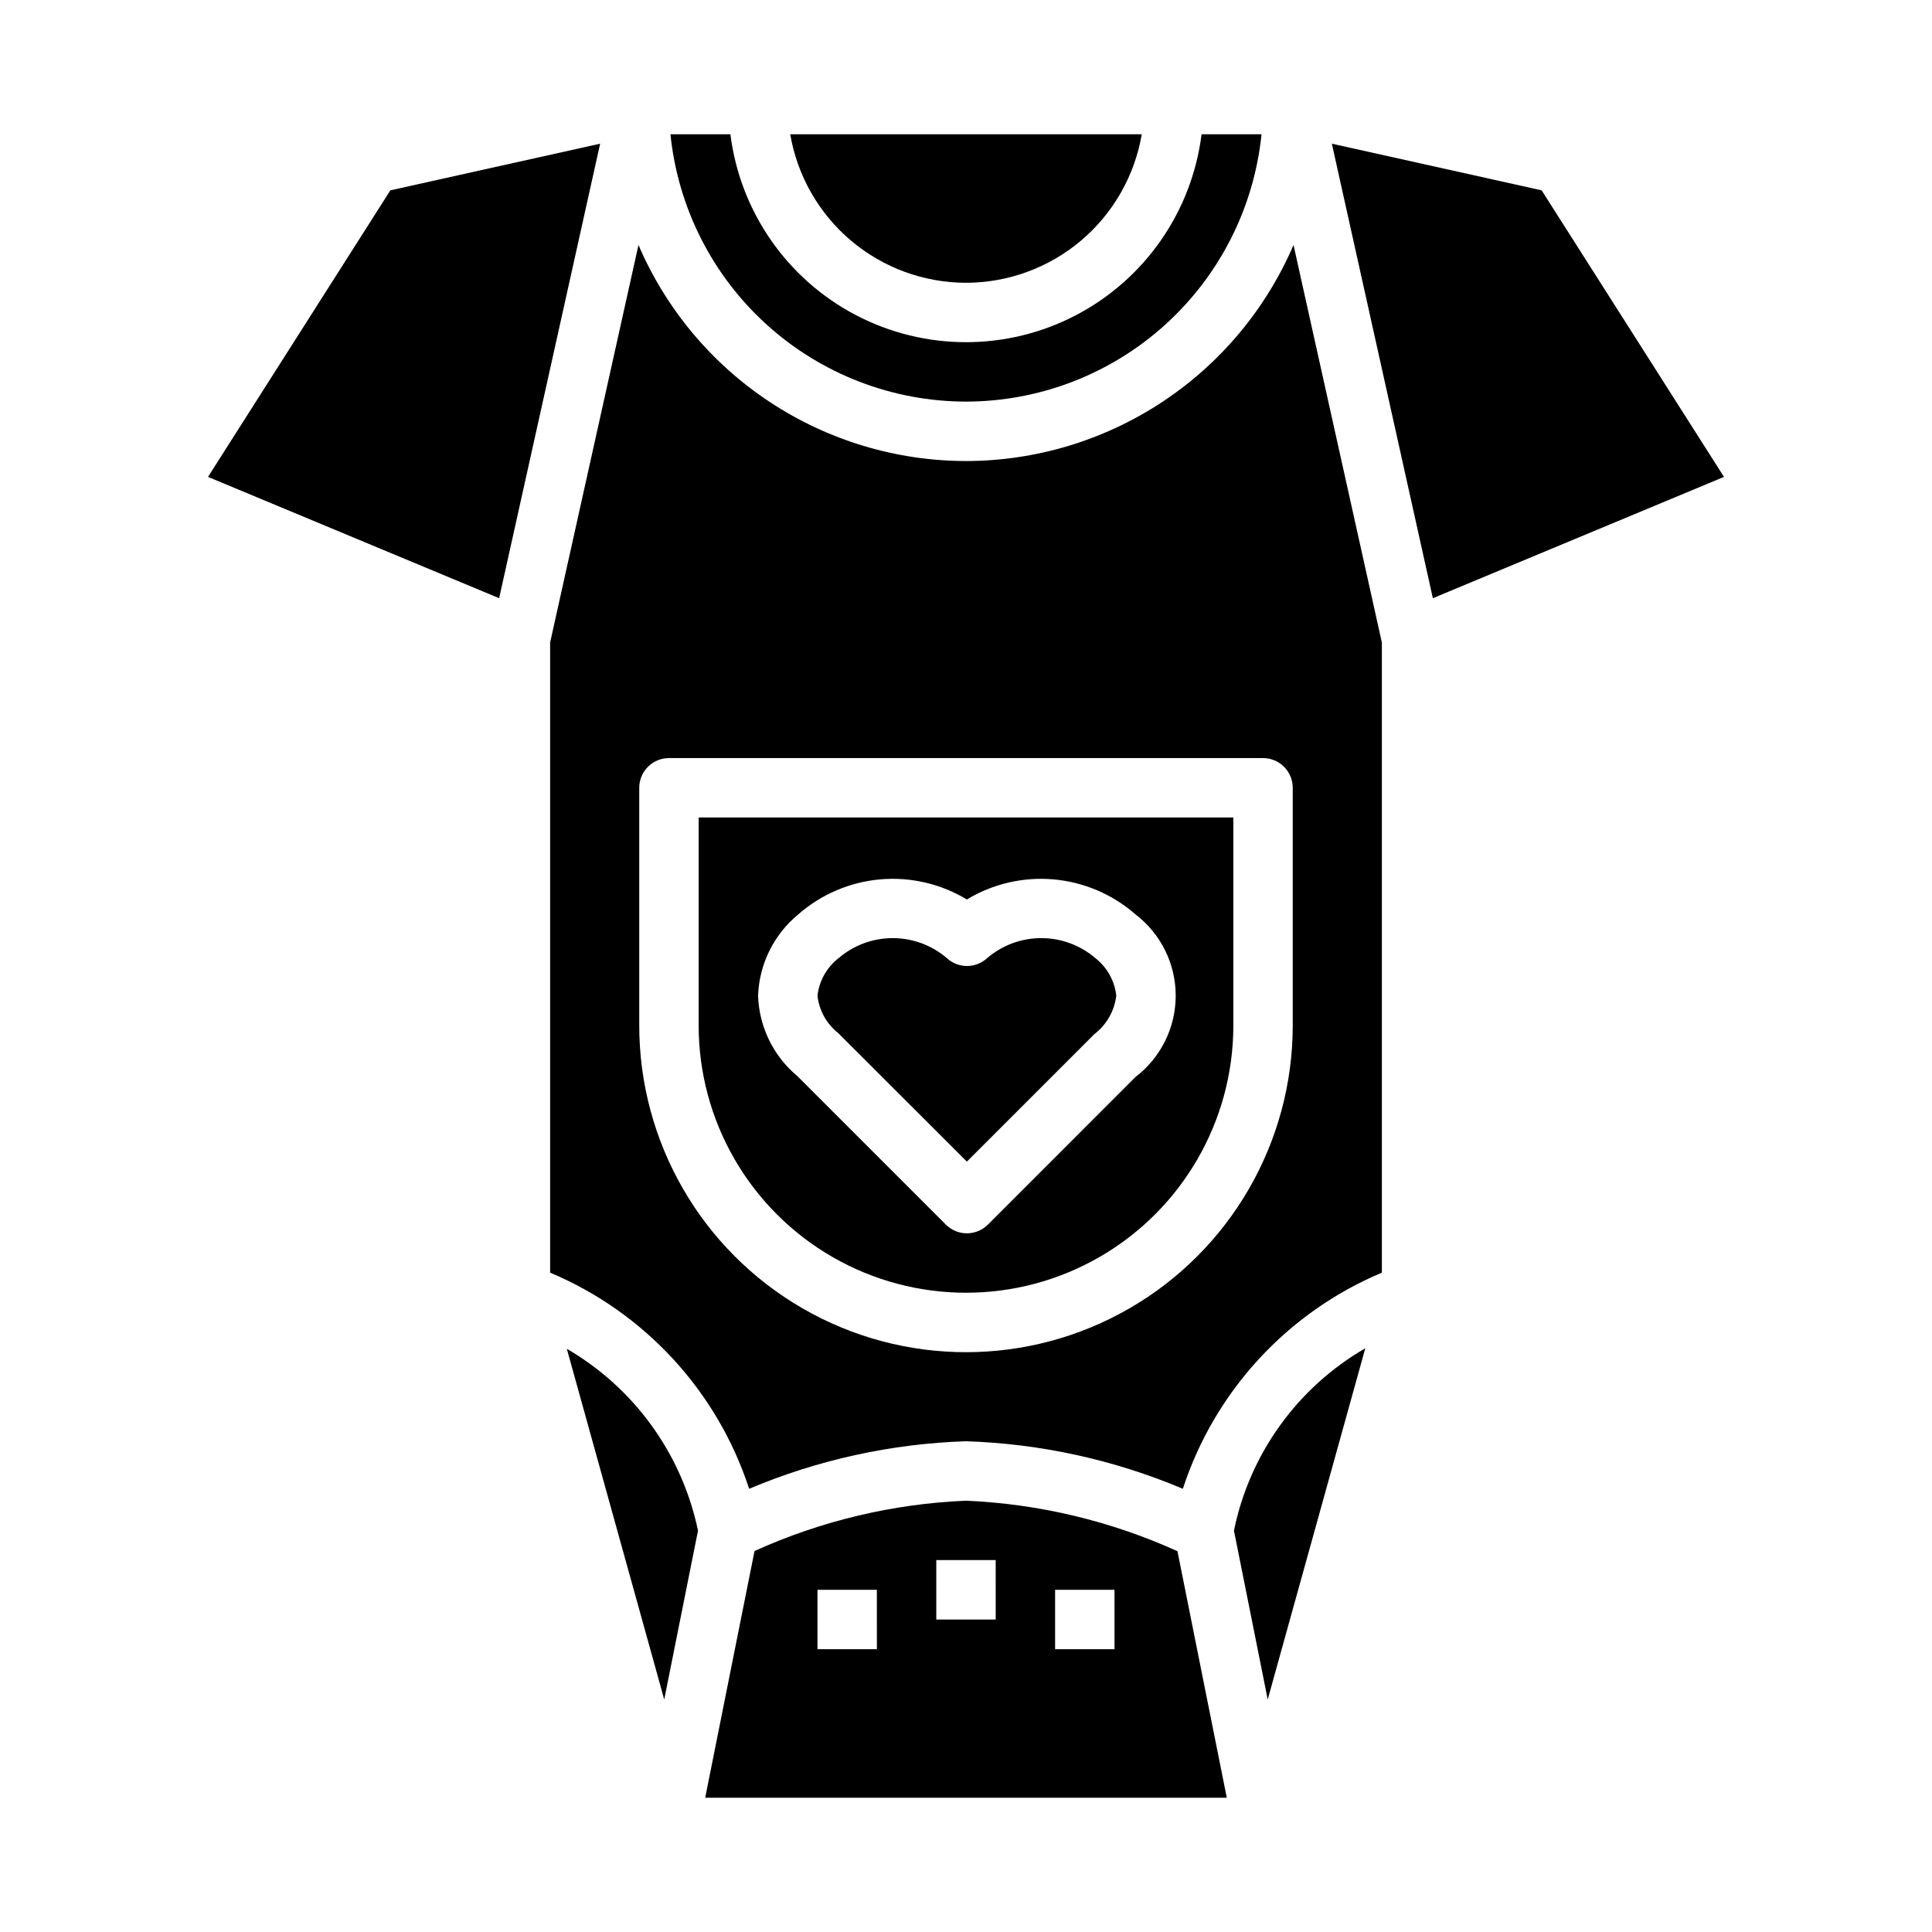
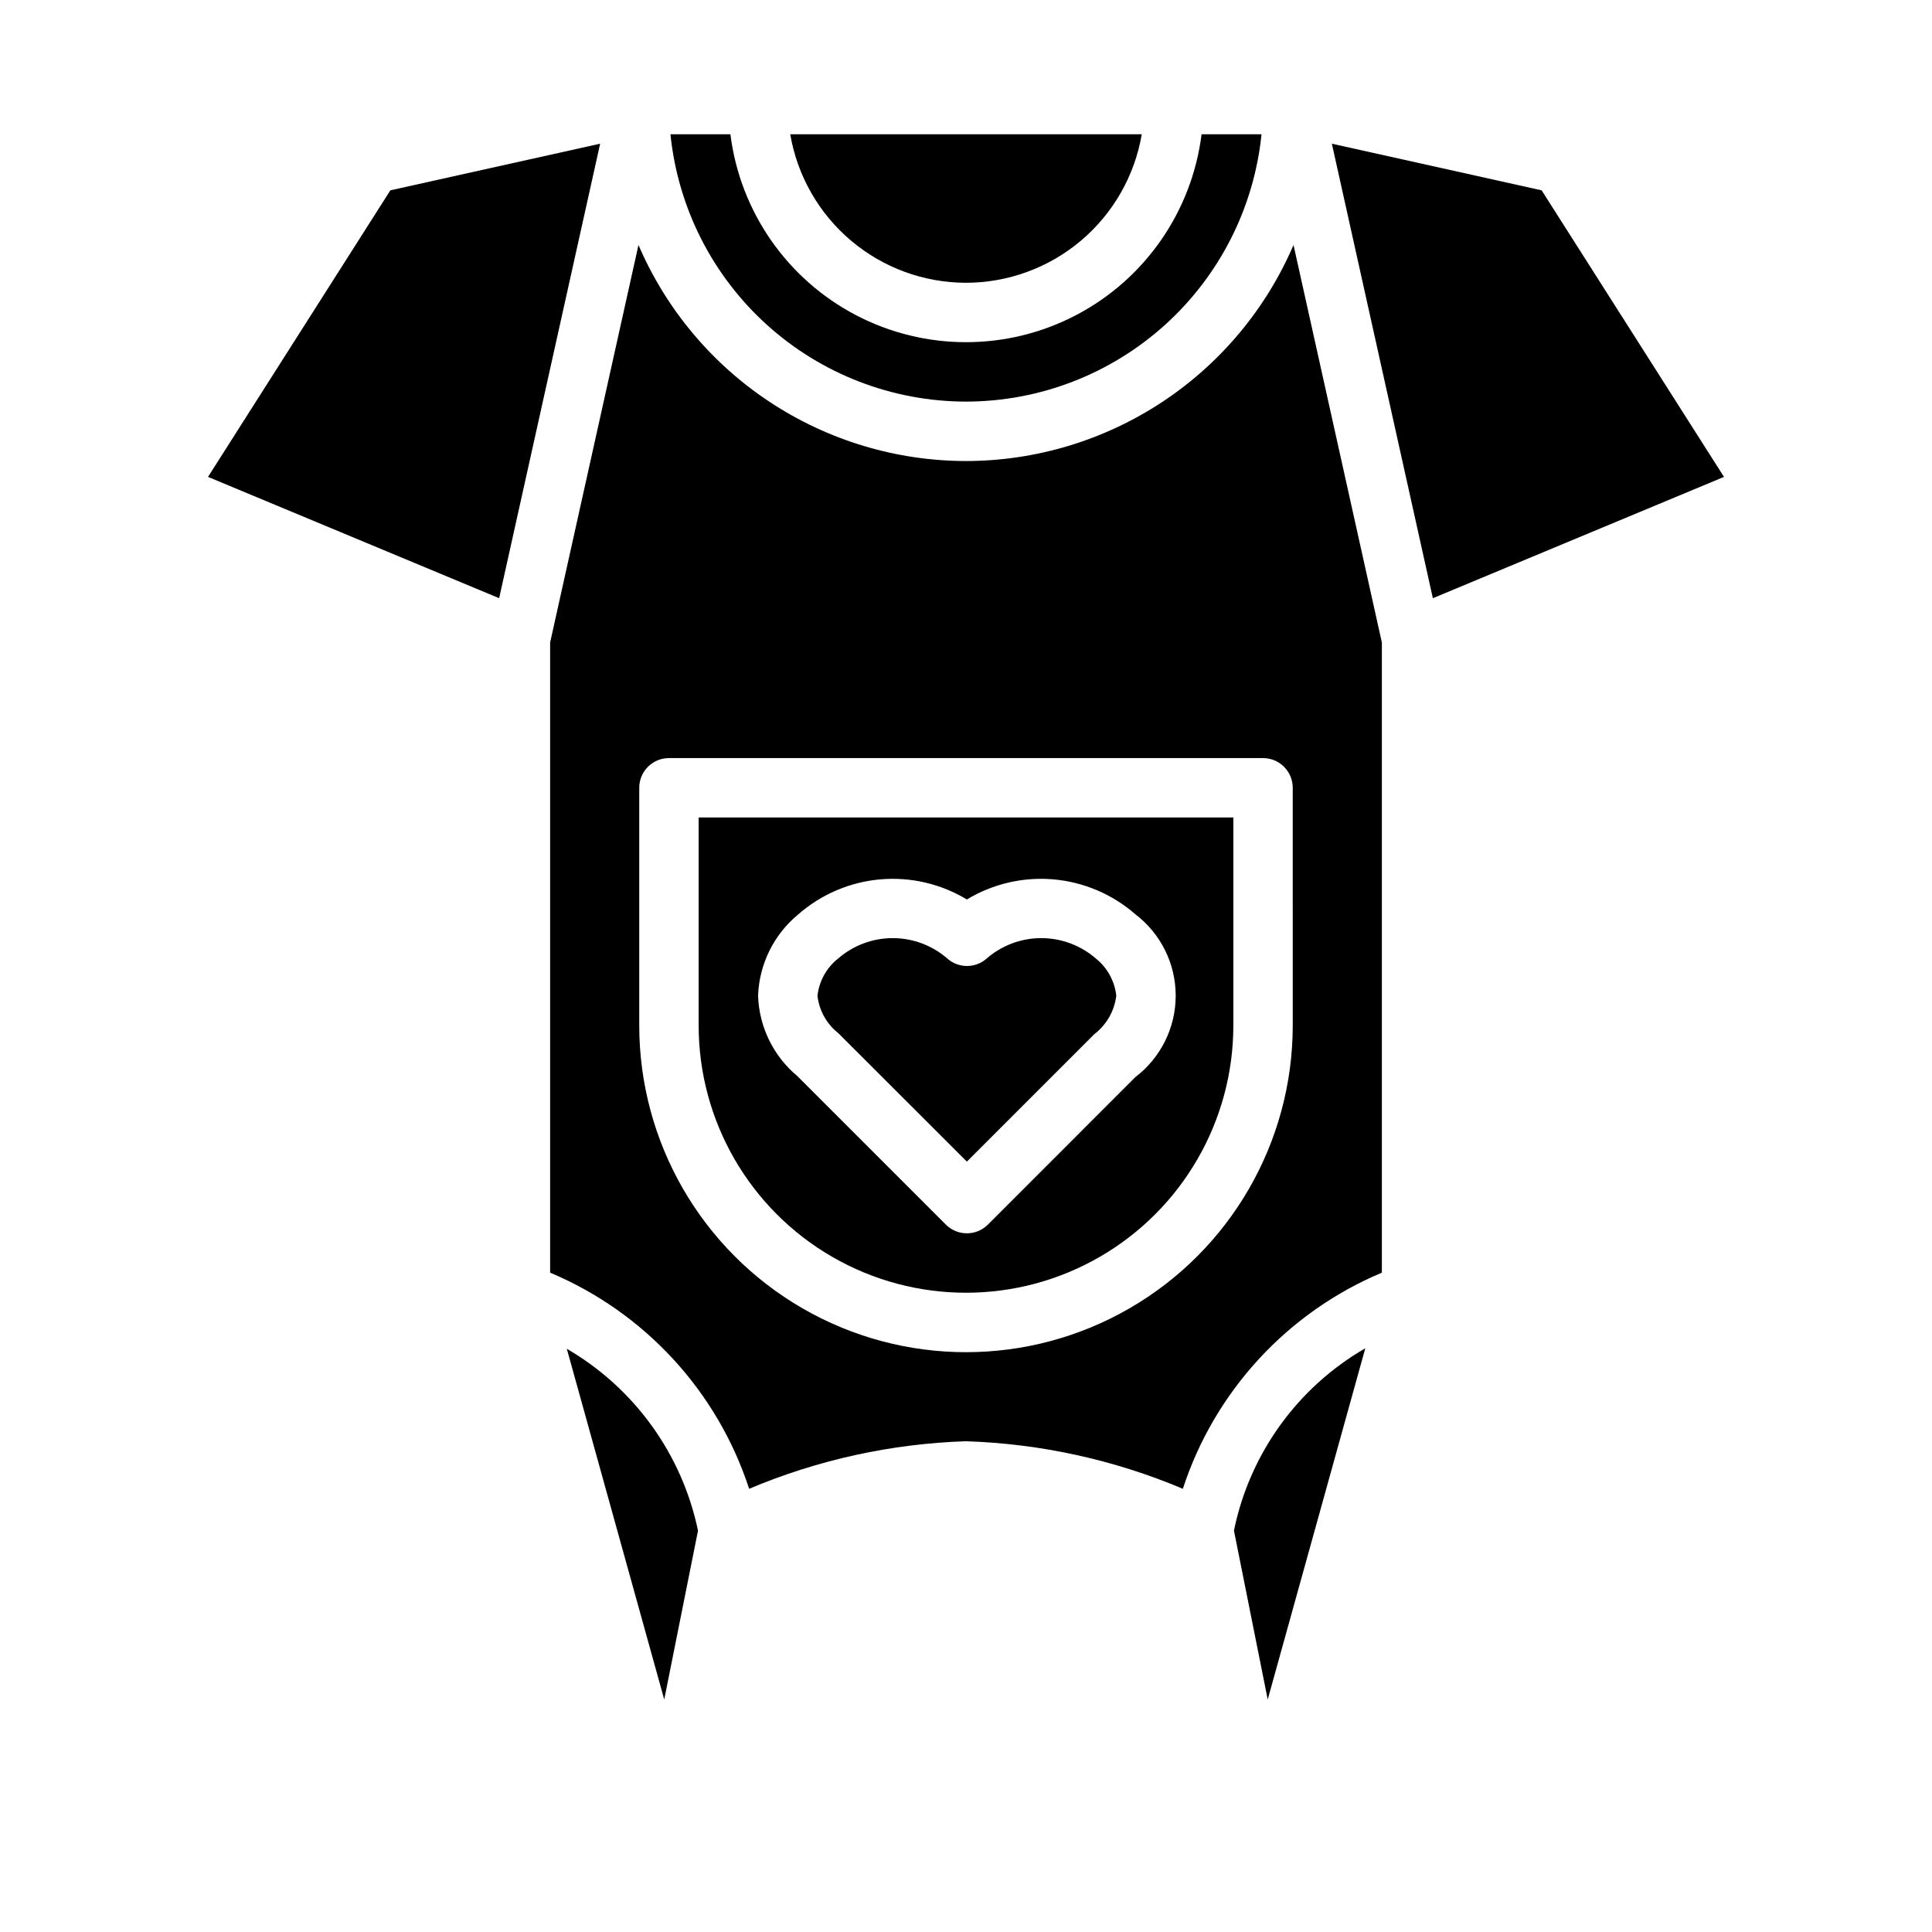
<svg xmlns="http://www.w3.org/2000/svg" fill="#000000" width="800px" height="800px" version="1.1" viewBox="144 144 512 512">
  <g>
    <path d="m400.23 451.84 33.793-33.793c3.227-2.473 5.32-6.144 5.805-10.18-0.43-3.914-2.418-7.492-5.512-9.926-4-3.441-9.098-5.332-14.375-5.332-5.273 0-10.375 1.891-14.375 5.332-3.004 2.742-7.606 2.742-10.609 0-4-3.441-9.102-5.332-14.375-5.332s-10.375 1.891-14.375 5.332c-3.113 2.422-5.121 6.004-5.566 9.926 0.43 3.914 2.418 7.492 5.512 9.926z" />
    <path d="m471.01 549.63 8.949 44.754 25.859-93.078c-17.977 10.391-30.648 27.98-34.809 48.324z" />
-     <path d="m400 541.7c-19.363 0.812-38.391 5.34-56.043 13.336l-13.074 65.383h138.23l-13.074-65.336c-17.652-8-36.676-12.543-56.039-13.383zm-23.617 39.359h-15.746v-15.742h15.742zm31.488-7.871h-15.746v-15.746h15.742zm31.488 7.871h-15.746v-15.742h15.742z" />
    <path d="m294.21 501.44 25.82 92.945 8.949-44.746c-4.227-20.273-16.867-37.793-34.77-48.199z" />
    <path d="m247.45 194.44-48.324 75.941 77.152 32.148 26.766-120.45z" />
    <path d="m400 266.18c-18.48-0.023-36.547-5.457-51.973-15.633-15.426-10.172-27.531-24.645-34.824-41.621l-23.414 105.34v167c25.059 10.535 44.305 31.438 52.742 57.277 18.223-7.688 37.703-11.957 57.469-12.598 19.766 0.641 39.242 4.91 57.465 12.598 8.438-25.84 27.684-46.742 52.742-57.277v-167l-23.41-105.34c-7.293 16.977-19.402 31.449-34.828 41.621-15.422 10.176-33.492 15.609-51.969 15.633zm86.59 149.57c0 30.938-16.504 59.523-43.297 74.992-26.789 15.469-59.801 15.469-86.59 0-26.793-15.469-43.297-44.055-43.297-74.992v-62.977c0-4.348 3.523-7.871 7.871-7.871h157.44c2.086 0 4.09 0.828 5.566 2.305 1.477 1.477 2.305 3.481 2.305 5.566z" />
    <path d="m400 218.94c11.156-0.012 21.953-3.973 30.477-11.172 8.523-7.203 14.227-17.188 16.102-28.188h-93.16c1.879 11 7.582 20.984 16.105 28.188 8.52 7.199 19.316 11.16 30.477 11.172z" />
    <path d="m552.55 194.44-55.594-12.359 26.766 120.45 77.152-32.148z" />
    <path d="m400 250.43c19.504-0.023 38.312-7.281 52.777-20.367s23.566-31.074 25.539-50.48h-15.887c-2.562 20.461-14.988 38.367-33.262 47.93-18.27 9.559-40.066 9.559-58.34 0-18.273-9.562-30.699-27.469-33.262-47.93h-15.887c1.973 19.406 11.074 37.395 25.539 50.48 14.469 13.086 33.273 20.344 52.781 20.367z" />
    <path d="m329.15 415.74c0 25.312 13.504 48.699 35.426 61.355s48.93 12.656 70.848 0c21.922-12.656 35.426-36.043 35.426-61.355v-55.105h-141.7zm26.41-29.434h0.004c6.062-5.309 13.66-8.551 21.688-9.262 8.031-0.707 16.078 1.16 22.977 5.328 6.898-4.168 14.945-6.035 22.977-5.328 8.027 0.711 15.625 3.953 21.691 9.262 6.727 5.129 10.676 13.102 10.676 21.562 0 8.457-3.949 16.434-10.676 21.562l-39.102 39.109v-0.004c-3.074 3.074-8.059 3.074-11.133 0l-39.359-39.359c-6.348-5.293-10.137-13.047-10.406-21.309 0.305-8.383 4.188-16.234 10.668-21.562z" />
  </g>
</svg>